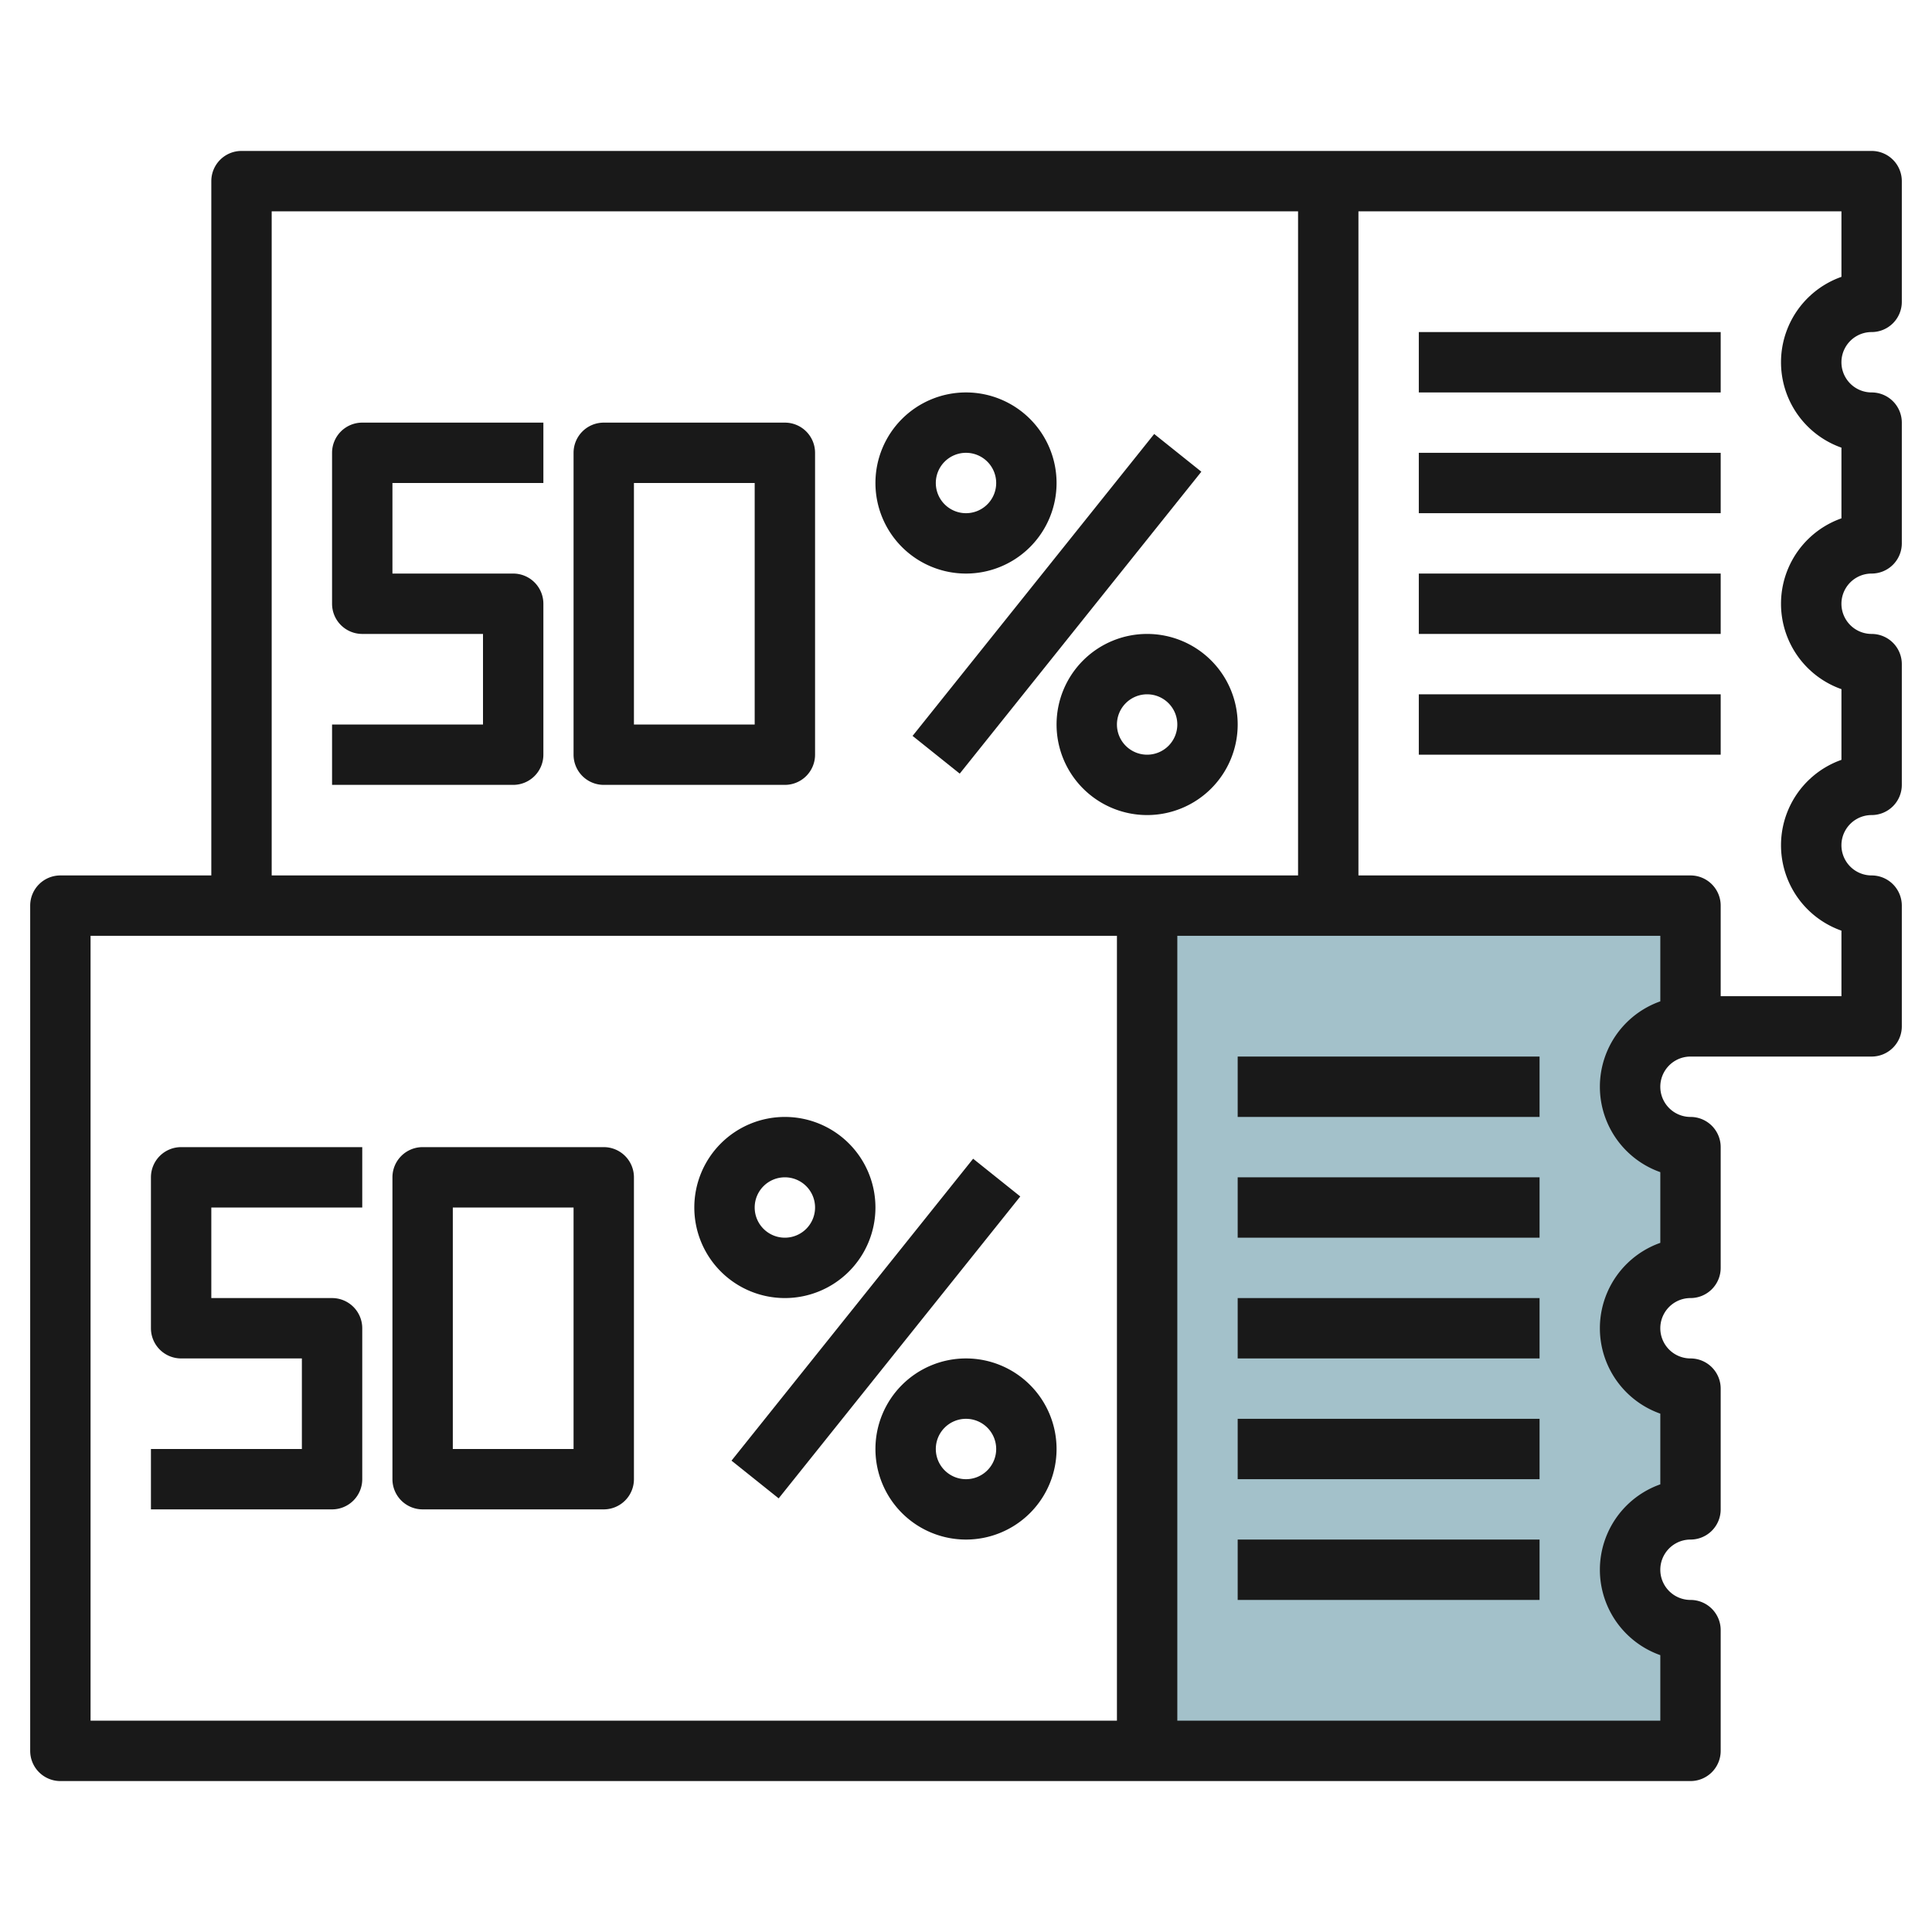
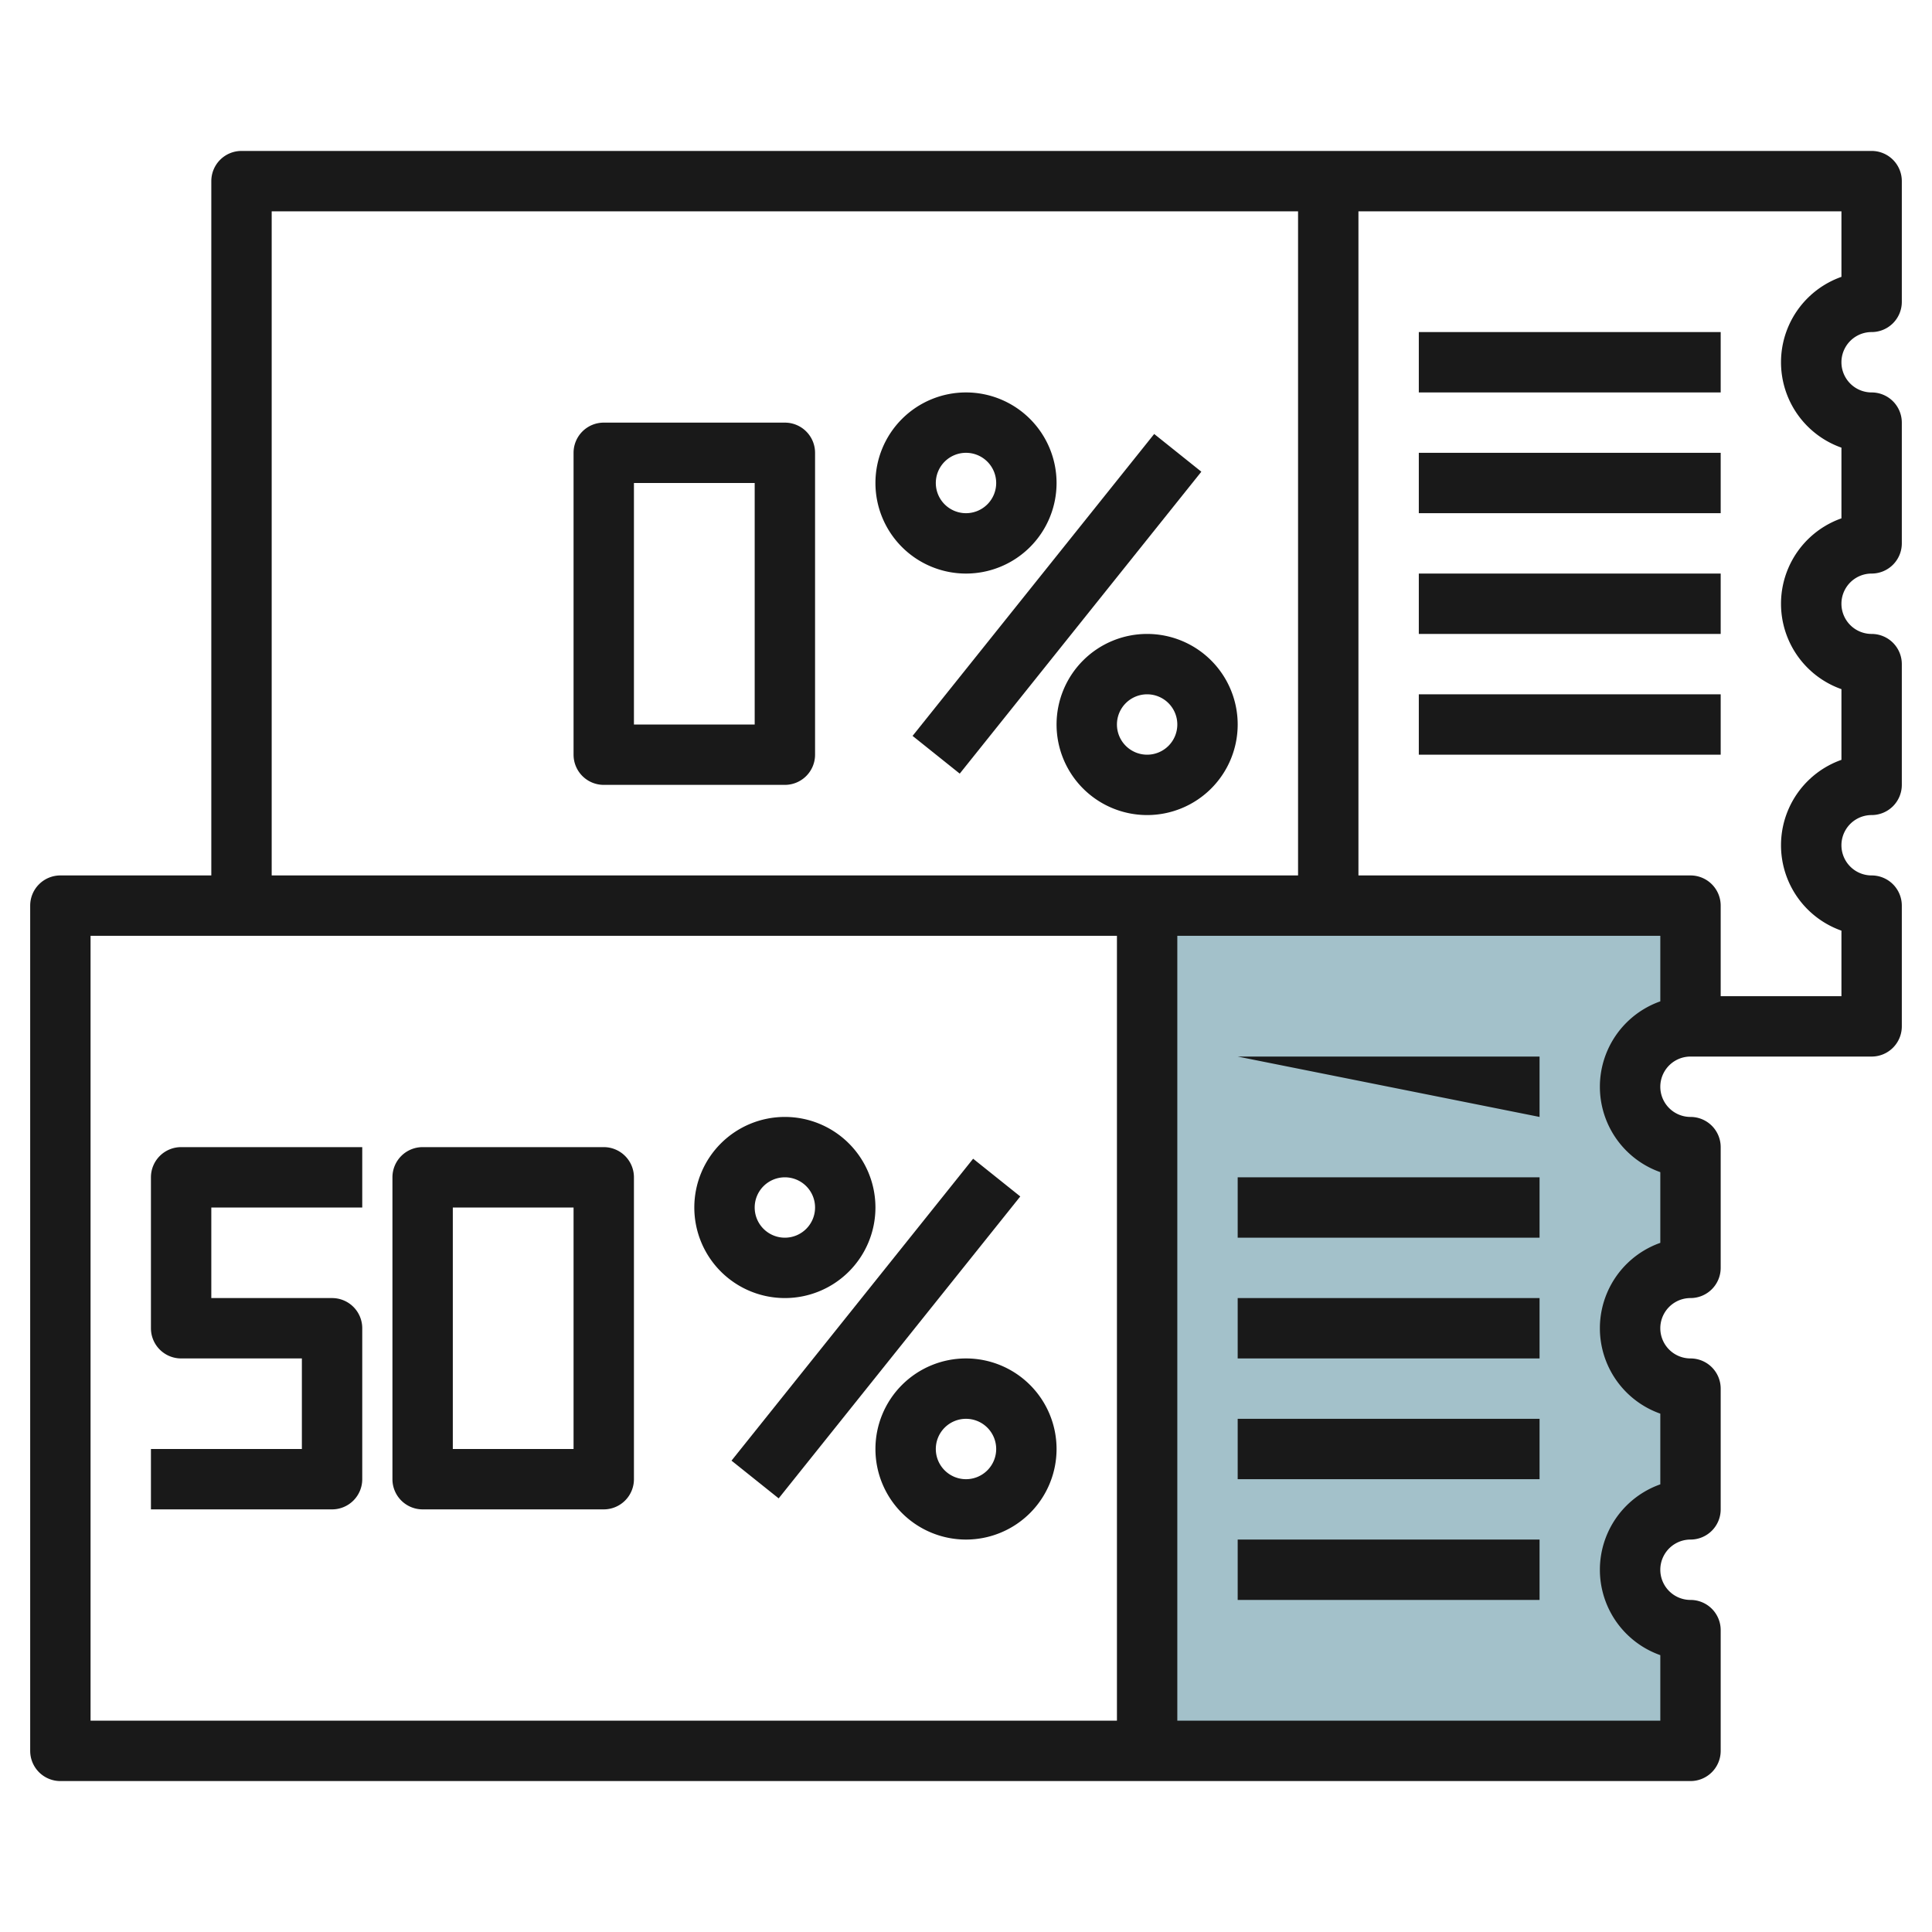
<svg xmlns="http://www.w3.org/2000/svg" id="Layer_3" height="512" viewBox="0 0 64 64" width="512" data-name="Layer 3">
  <path d="m38 58h18v-4a2 2 0 0 1 -2-2 2 2 0 0 1 2-2v-4a2 2 0 0 1 -2-2 2 2 0 0 1 2-2v-4a2 2 0 0 1 -2-2 2 2 0 0 1 2-2v-4h-18z" fill="#a3c1ca" />
  <g fill="#191919">
-     <path d="m41 35h10v2h-10z" />
+     <path d="m41 35h10v2z" />
    <path d="m41 39h10v2h-10z" />
    <path d="m41 43h10v2h-10z" />
    <path d="m41 47h10v2h-10z" />
    <path d="m41 51h10v2h-10z" />
    <path d="m5 39v5a1 1 0 0 0 1 1h4v3h-5v2h6a1 1 0 0 0 1-1v-5a1 1 0 0 0 -1-1h-4v-3h5v-2h-6a1 1 0 0 0 -1 1z" />
    <path d="m20 38h-6a1 1 0 0 0 -1 1v10a1 1 0 0 0 1 1h6a1 1 0 0 0 1-1v-10a1 1 0 0 0 -1-1zm-1 10h-4v-8h4z" />
    <path d="m22.597 43h12.806v2h-12.806z" transform="matrix(.625 -.781 .781 .625 -23.474 39.159)" />
    <path d="m29 40a3 3 0 1 0 -3 3 3 3 0 0 0 3-3zm-4 0a1 1 0 1 1 1 1 1 1 0 0 1 -1-1z" />
    <path d="m32 45a3 3 0 1 0 3 3 3 3 0 0 0 -3-3zm0 4a1 1 0 1 1 1-1 1 1 0 0 1 -1 1z" />
    <path d="m62 5h-54a1 1 0 0 0 -1 1v23h-5a1 1 0 0 0 -1 1v28a1 1 0 0 0 1 1h54a1 1 0 0 0 1-1v-4a1 1 0 0 0 -1-1 1 1 0 0 1 0-2 1 1 0 0 0 1-1v-4a1 1 0 0 0 -1-1 1 1 0 0 1 0-2 1 1 0 0 0 1-1v-4a1 1 0 0 0 -1-1 1 1 0 0 1 0-2h6a1 1 0 0 0 1-1v-4a1 1 0 0 0 -1-1 1 1 0 0 1 0-2 1 1 0 0 0 1-1v-4a1 1 0 0 0 -1-1 1 1 0 0 1 0-2 1 1 0 0 0 1-1v-4a1 1 0 0 0 -1-1 1 1 0 0 1 0-2 1 1 0 0 0 1-1v-4a1 1 0 0 0 -1-1zm-53 2h34v22h-34zm-6 24h34v26h-34zm52 2.171a3 3 0 0 0 0 5.658v2.342a3 3 0 0 0 0 5.658v2.342a3 3 0 0 0 0 5.658v2.171h-16v-26h16zm6-24a3 3 0 0 0 0 5.658v2.342a3 3 0 0 0 0 5.658v2.342a3 3 0 0 0 0 5.658v2.171h-4v-3a1 1 0 0 0 -1-1h-11v-22h16z" />
    <path d="m47 11h10v2h-10z" />
    <path d="m47 15h10v2h-10z" />
    <path d="m47 19h10v2h-10z" />
    <path d="m47 23h10v2h-10z" />
-     <path d="m11 15v5a1 1 0 0 0 1 1h4v3h-5v2h6a1 1 0 0 0 1-1v-5a1 1 0 0 0 -1-1h-4v-3h5v-2h-6a1 1 0 0 0 -1 1z" />
    <path d="m26 14h-6a1 1 0 0 0 -1 1v10a1 1 0 0 0 1 1h6a1 1 0 0 0 1-1v-10a1 1 0 0 0 -1-1zm-1 10h-4v-8h4z" />
    <path d="m28.597 19h12.806v2h-12.806z" transform="matrix(.625 -.781 .781 .625 -2.482 34.837)" />
    <path d="m35 16a3 3 0 1 0 -3 3 3 3 0 0 0 3-3zm-4 0a1 1 0 1 1 1 1 1 1 0 0 1 -1-1z" />
    <path d="m38 21a3 3 0 1 0 3 3 3 3 0 0 0 -3-3zm0 4a1 1 0 1 1 1-1 1 1 0 0 1 -1 1z" />
  </g>
</svg>